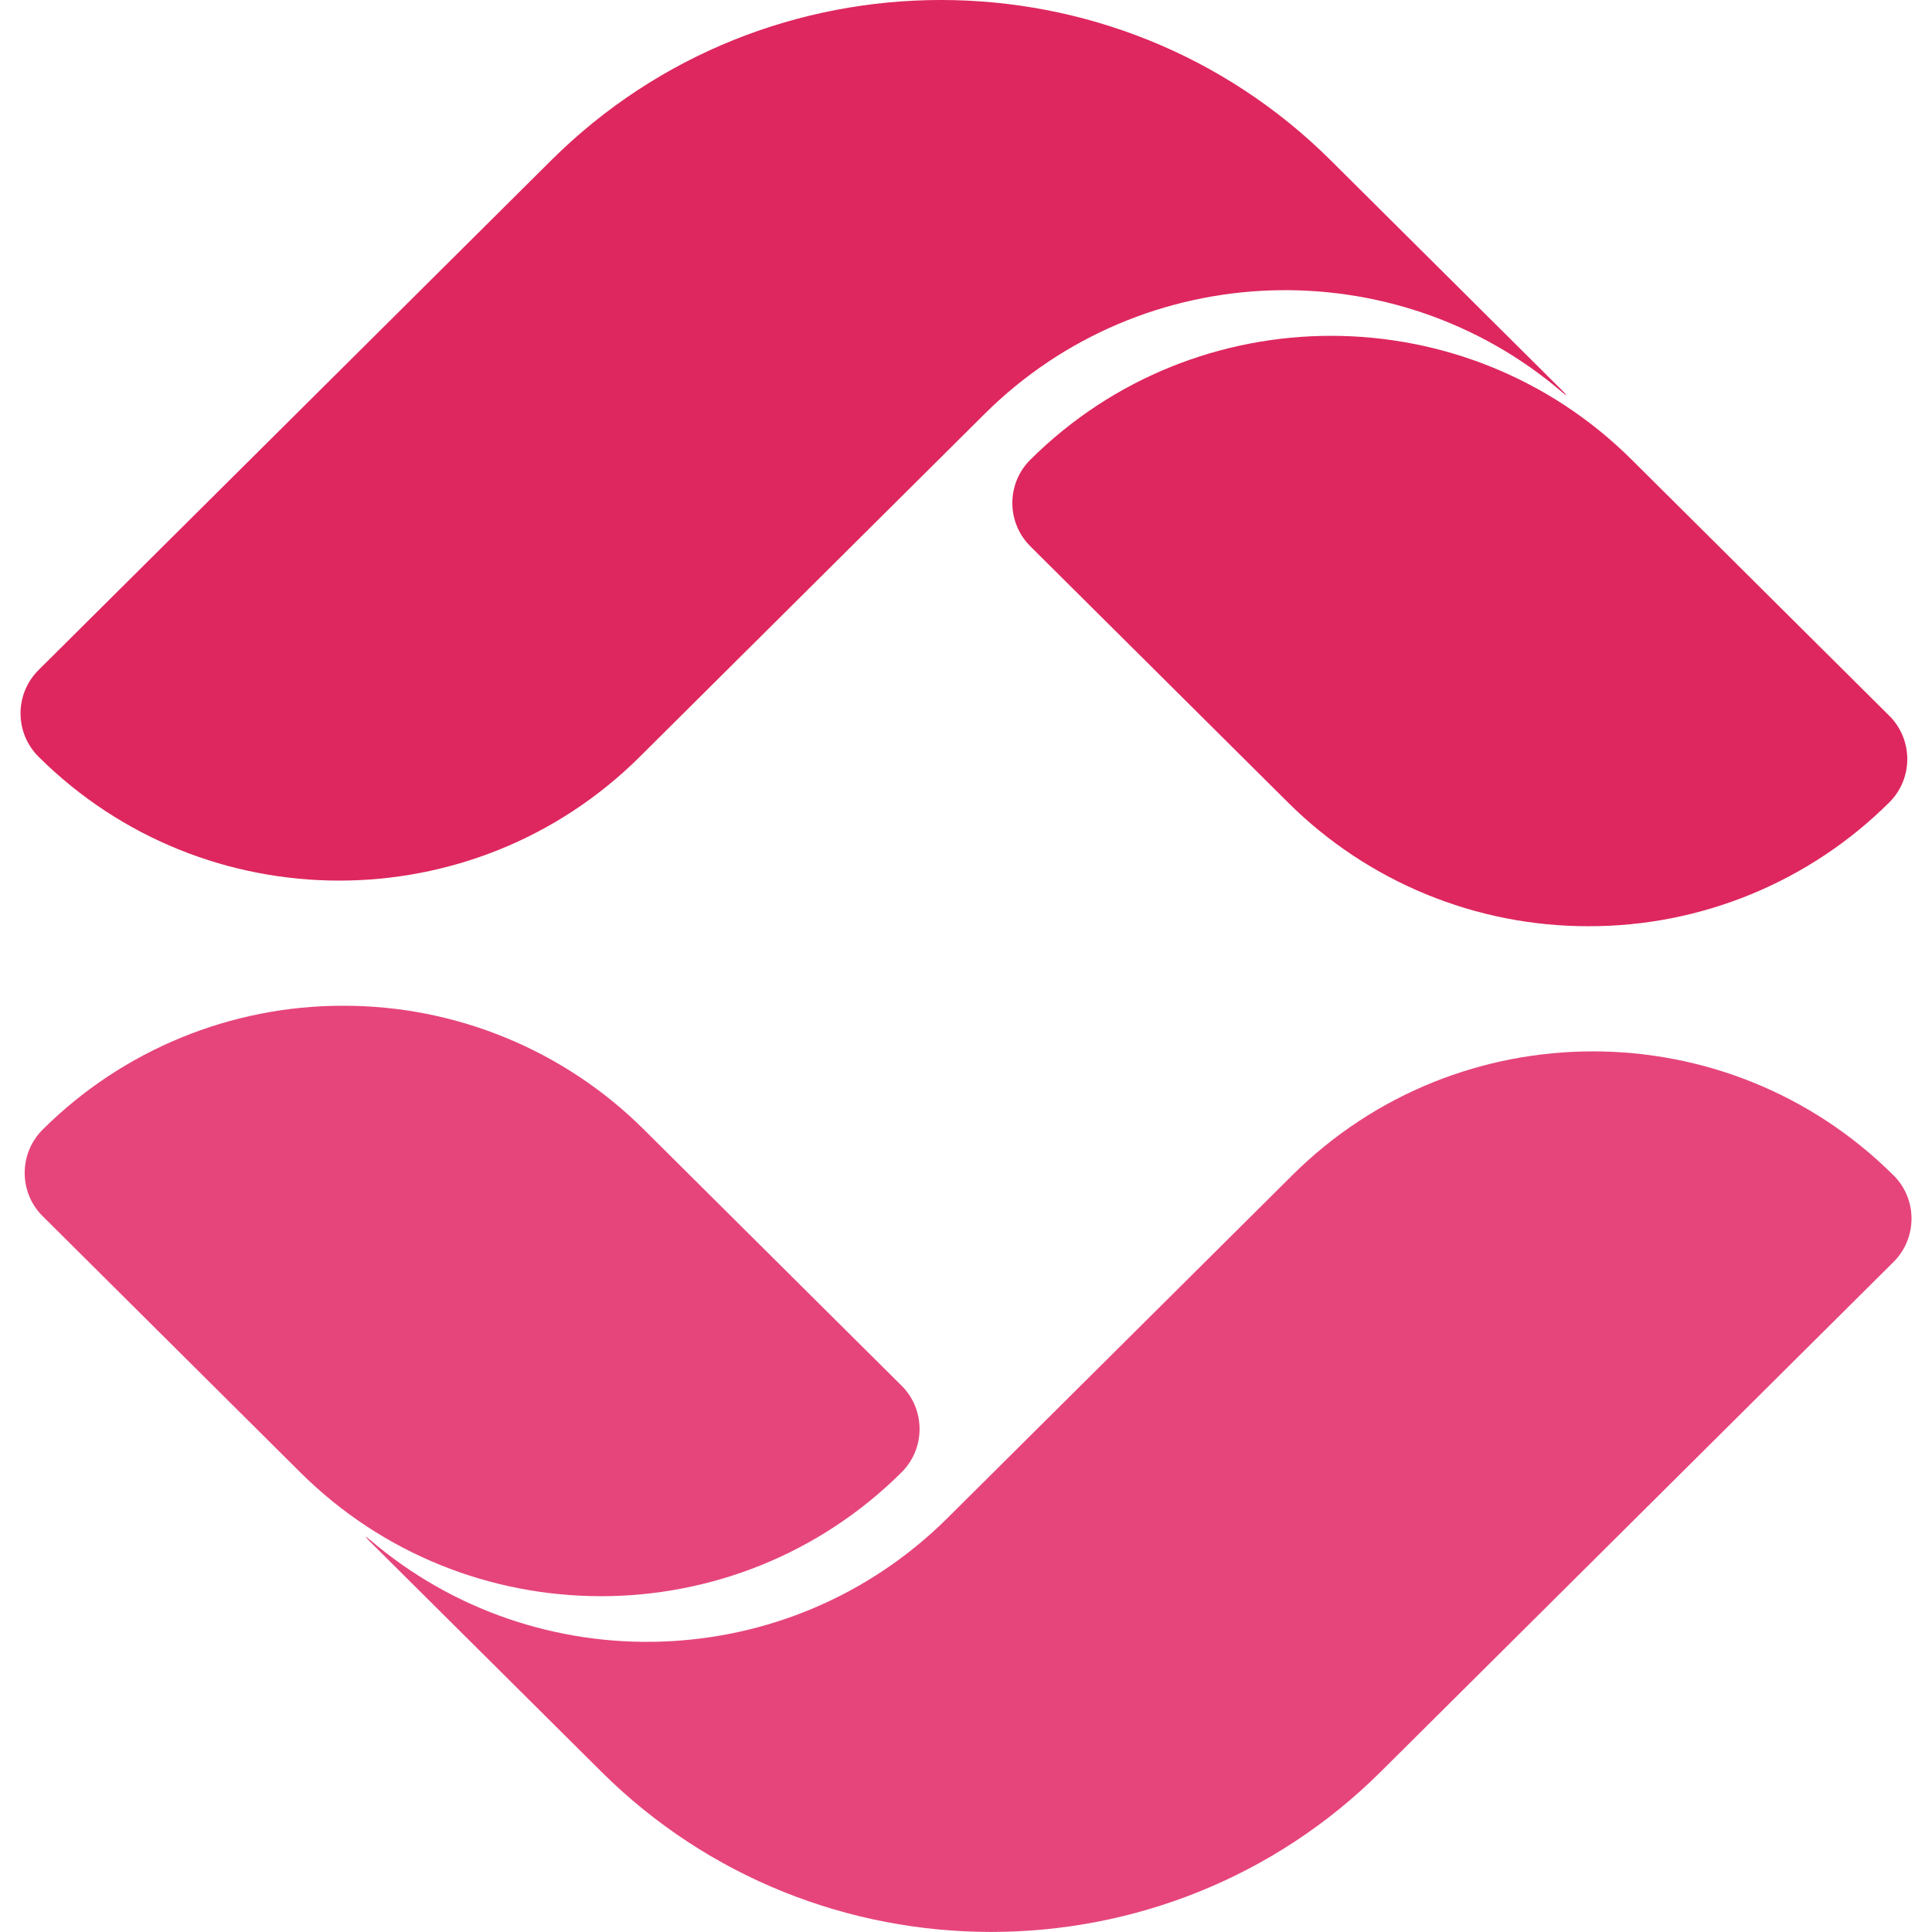
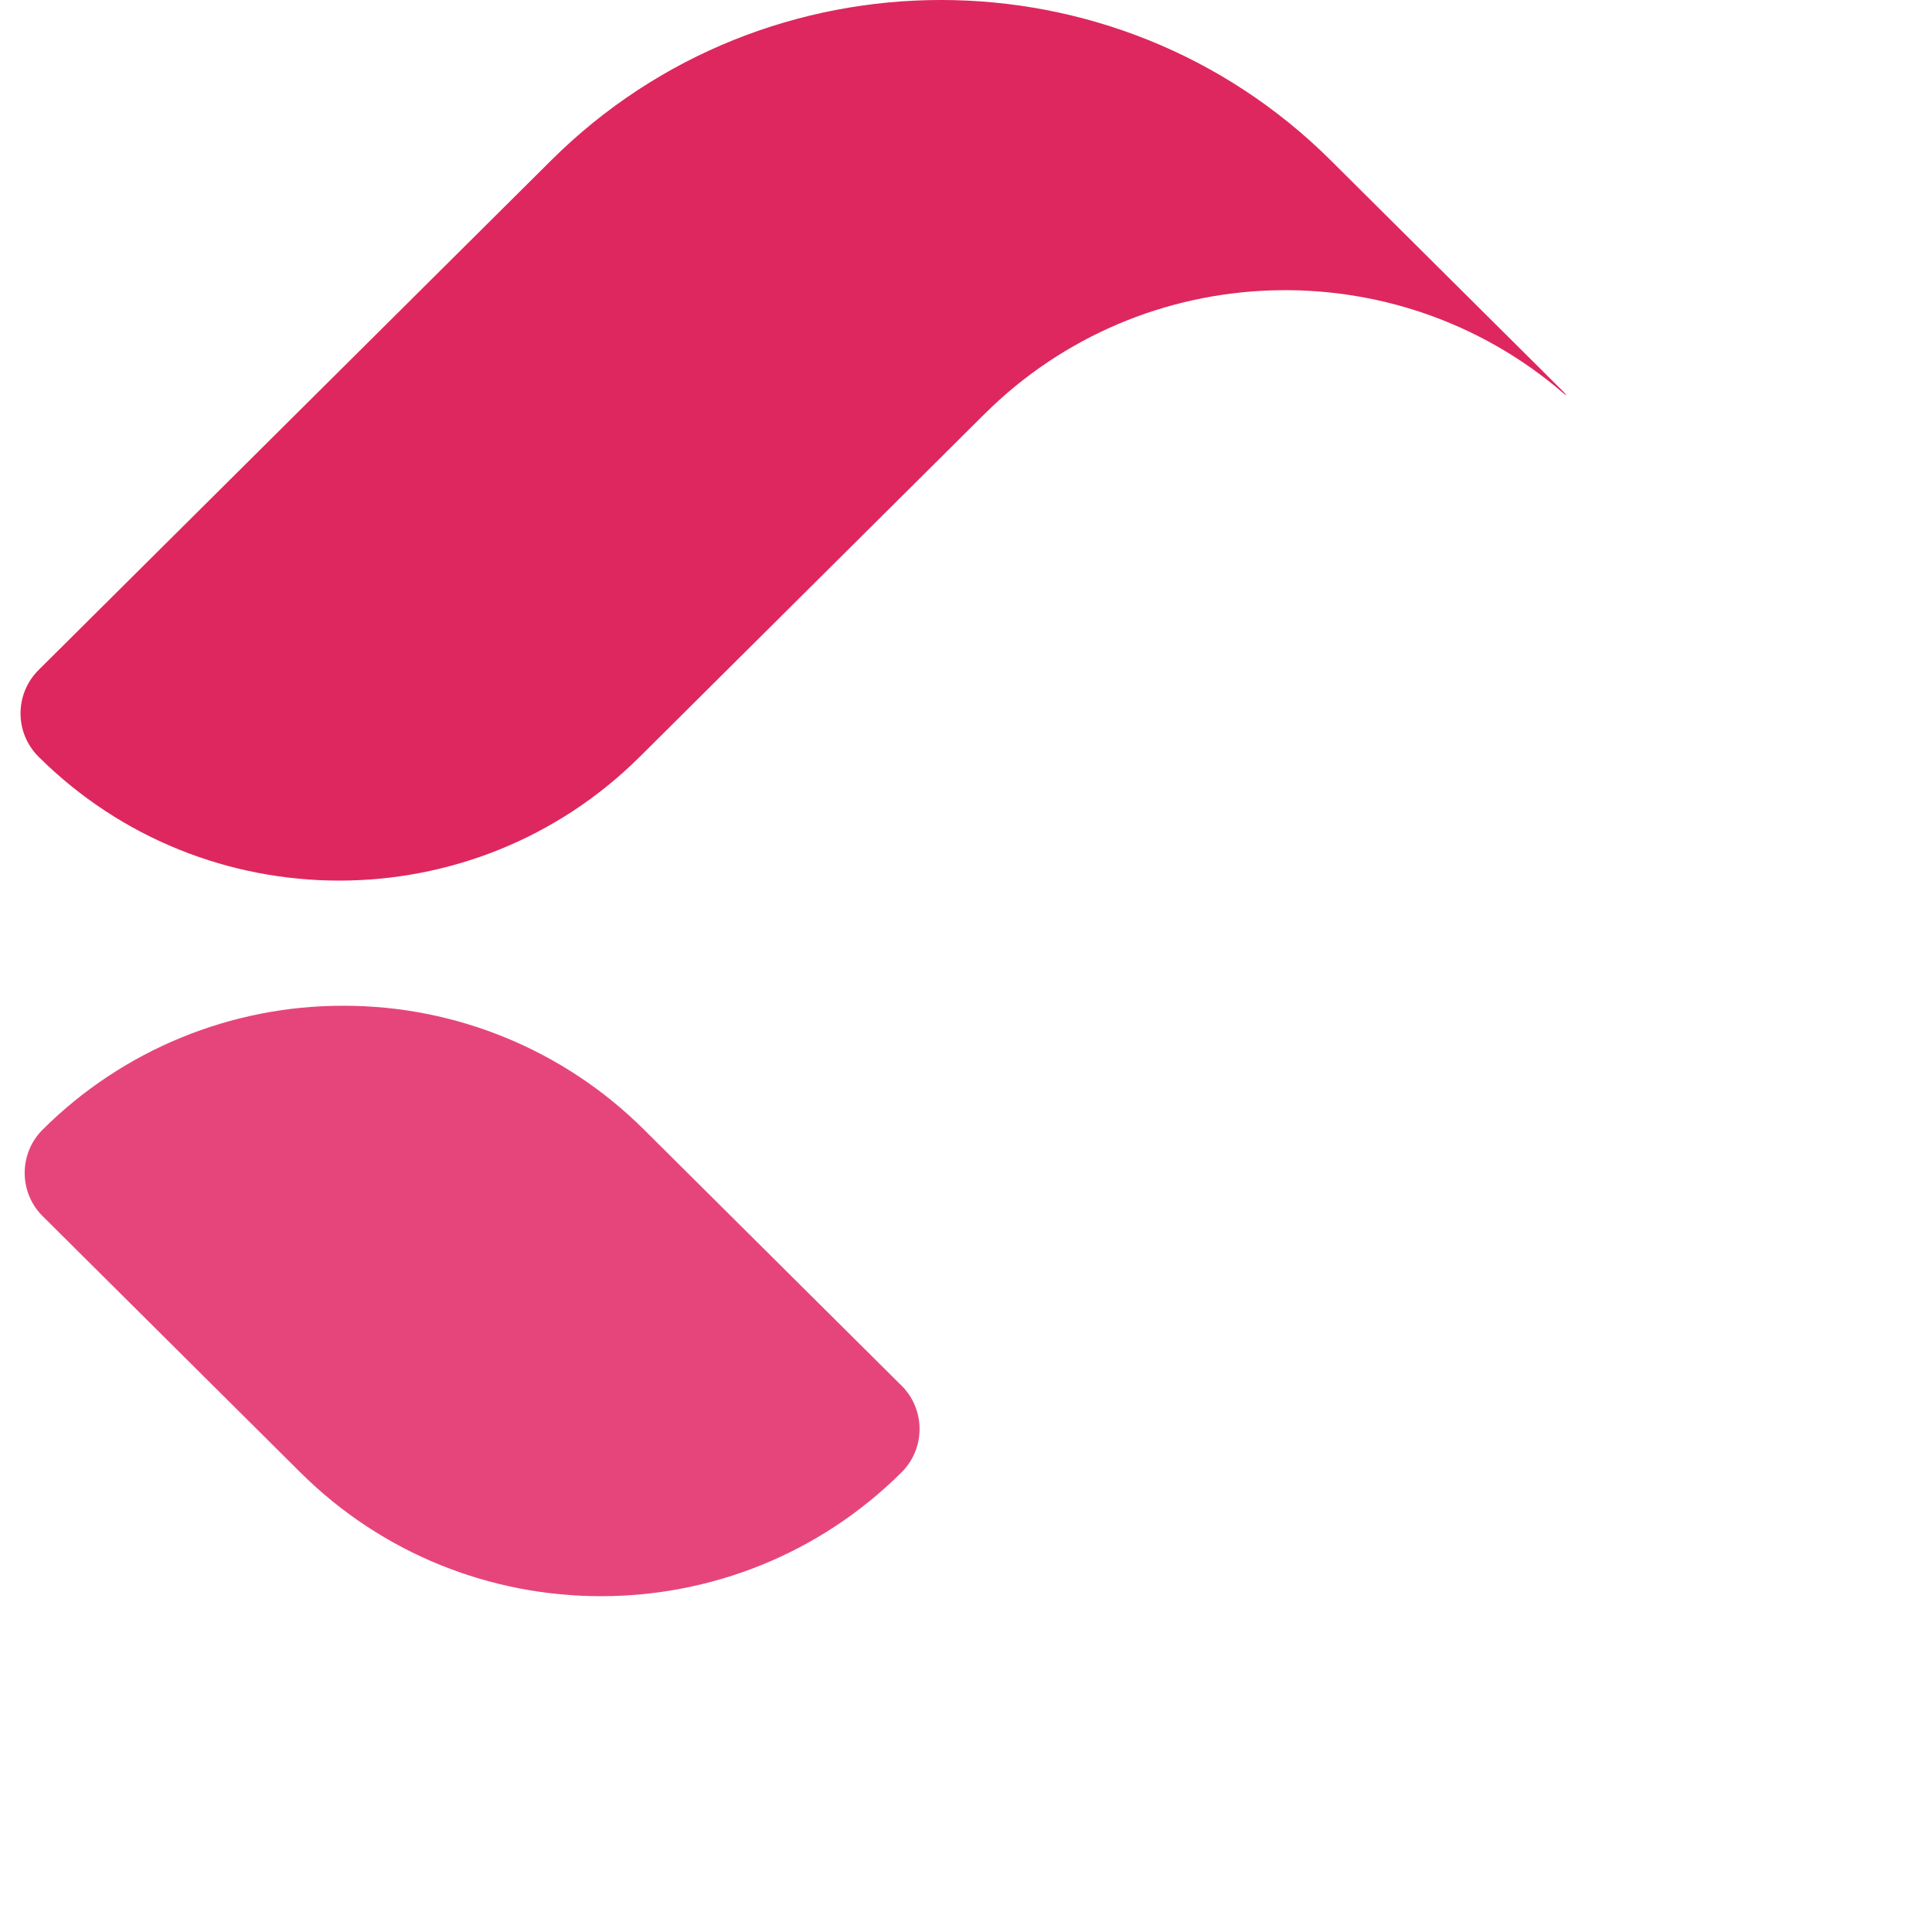
<svg xmlns="http://www.w3.org/2000/svg" version="1.1" id="Layer_1" x="0px" y="0px" width="47px" height="47px" viewBox="0 0 47 47" xml:space="preserve">
  <image overflow="visible" width="47" height="47" transform="matrix(1 0 0 1 -8168 -8168)">
</image>
  <g>
    <path fill="#DE275E" d="M38.01,9.546c0.193,0.167,0.02-0.02,0.02-0.02l-5.662-5.63c-5.227-5.195-13.729-5.195-18.954,0   L0.939,16.299c-0.583,0.58-0.586,1.521-0.007,2.104c0.003,0.003,0.006,0.006,0.009,0.009c4.038,4.014,10.583,4.014,14.621,0   l8.391-8.343C27.809,6.238,33.947,6.064,38.01,9.546L38.01,9.546z" />
-     <path fill="#DE275E" d="M45.957,17.409l-6.264-6.228c-4.039-4.015-10.586-4.015-14.625,0c-0.584,0.578-0.588,1.52-0.008,2.103   c0.002,0.003,0.004,0.005,0.008,0.008l0.039,0.04l1.279,1.271l4.947,4.918c1.941,1.933,4.572,3.016,7.313,3.011   c2.74,0.005,5.371-1.078,7.313-3.01c0.584-0.579,0.586-1.521,0.008-2.104C45.963,17.414,45.961,17.412,45.957,17.409L45.957,17.409   z" />
-     <path fill="#E6457C" d="M8.99,37.453c-0.193-0.166-0.02,0.02-0.02,0.02l5.663,5.631c5.226,5.193,13.729,5.193,18.954,0   l12.475-12.402c0.584-0.58,0.586-1.521,0.008-2.105c-0.004-0.002-0.006-0.006-0.01-0.008c-4.037-4.016-10.582-4.016-14.621,0   l-8.391,8.342c-3.854,3.832-9.994,4.006-14.056,0.521L8.99,37.453L8.99,37.453z" />
    <path fill="#E6457C" d="M1.042,29.59l6.264,6.229c4.039,4.016,10.586,4.016,14.625,0c0.583-0.578,0.586-1.52,0.008-2.104   c-0.002-0.002-0.005-0.004-0.008-0.008l-0.04-0.039l-1.279-1.271l-4.947-4.918c-1.942-1.934-4.573-3.016-7.313-3.012   c-2.74-0.004-5.371,1.078-7.313,3.012C0.457,28.057,0.454,29,1.033,29.582C1.036,29.586,1.039,29.588,1.042,29.59L1.042,29.59z" />
  </g>
</svg>